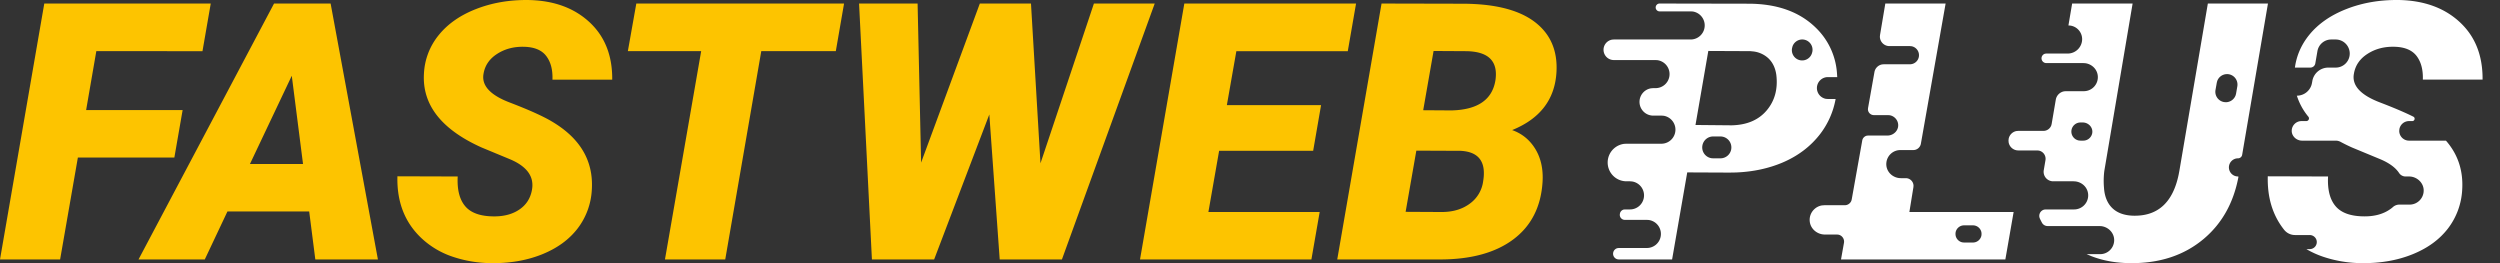
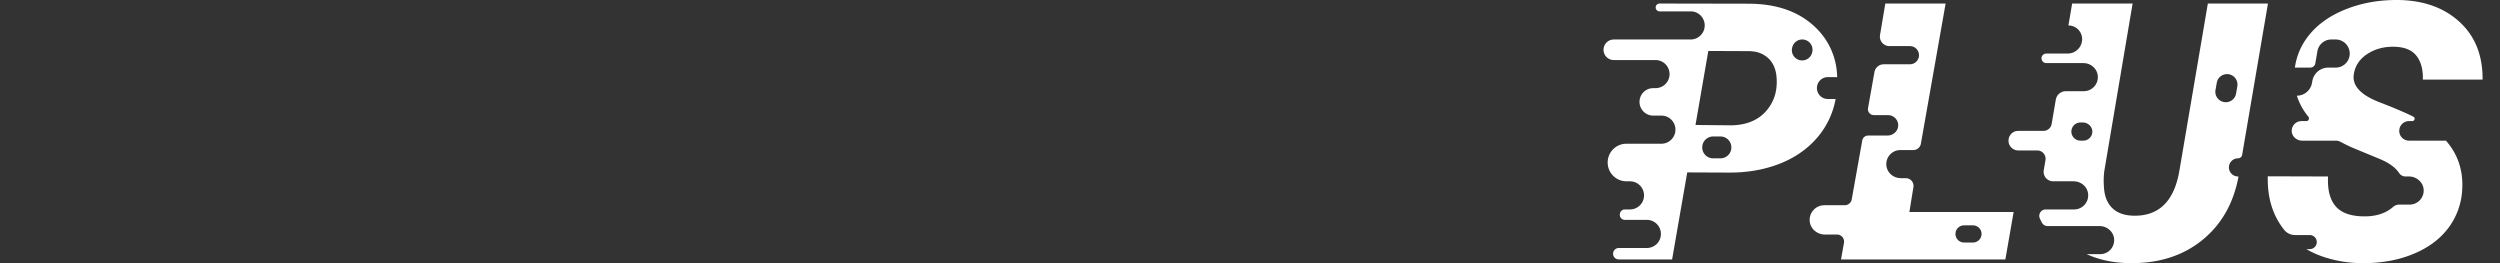
<svg xmlns="http://www.w3.org/2000/svg" width="133" height="14" viewBox="0 0 133 14">
  <rect x="0" y="0" width="133" height="14" fill="#333333" stroke="none" />
  <g fill="none" fill-rule="evenodd">
-     <path fill="#FDC400" d="M9.276 8.38H4.143l-.945 5.423H0L2.356.188h8.856l-.44 2.534H5.124l-.542 3.132h5.134zm4.021.345h2.824l-.598-4.694-2.226 4.694zm3.152 2.525H12.1l-1.206 2.553H7.369L14.579.188h3.01l2.516 13.615h-3.33l-.326-2.553zm11.848-1.131c.137-.705-.244-1.25-1.141-1.637l-1.534-.636c-2.15-.966-3.173-2.282-3.067-3.946a3.49 3.49 0 01.786-2.034c.48-.595 1.143-1.058 1.991-1.388.848-.33 1.774-.49 2.778-.477 1.346.025 2.43.418 3.25 1.178.819.76 1.222 1.78 1.21 3.058h-3.18c.02-.524-.091-.943-.331-1.258-.24-.315-.635-.478-1.183-.49-.536-.013-1.01.111-1.421.373-.412.262-.655.614-.73 1.057-.118.623.344 1.134 1.389 1.533 1.044.4 1.803.742 2.277 1.03 1.49.89 2.188 2.094 2.094 3.608a3.697 3.697 0 01-.757 2.067c-.455.592-1.086 1.05-1.894 1.375-.807.324-1.712.48-2.716.467a6.567 6.567 0 01-2.048-.346 4.502 4.502 0 01-1.618-.954c-.91-.841-1.346-1.948-1.309-3.32l3.207.01c-.037.698.097 1.227.402 1.585.306.359.82.538 1.544.538.535 0 .983-.123 1.341-.37.359-.246.578-.587.66-1.023m16.168-7.397H40.5l-1.917 11.08h-3.207l1.926-11.08h-3.9l.45-2.534h11.052zm10.888 5.966l2.843-8.5h3.235l-4.937 13.615h-3.31l-.552-7.715-2.936 7.715h-3.31L45.702.188h3.114l.187 8.463L52.127.188h2.721zm14.507-.664h-5.003l-.57 3.254h5.92l-.44 2.525h-9.118L63.006.188h9.136l-.44 2.534h-5.928l-.505 2.87h5.012zm5.854-2.16l1.505.01c1.39-.032 2.17-.567 2.338-1.604.15-1.026-.38-1.542-1.59-1.548l-1.701-.01-.552 3.152zm-.365 2.15l-.57 3.255 1.917.01c.598 0 1.097-.148 1.496-.444a1.74 1.74 0 00.71-1.18c.175-1.038-.224-1.581-1.196-1.631l-2.357-.01zm-4.208 5.789L73.498.188l4.33.01c1.707.005 2.982.33 3.824.972.841.642 1.225 1.543 1.15 2.702-.094 1.434-.88 2.45-2.357 3.048.53.187.943.526 1.24 1.015.295.49.422 1.077.378 1.763-.087 1.315-.606 2.328-1.557 3.039-.95.71-2.252 1.066-3.904 1.066h-5.46z" />
    <path d="M127.613 0c1.346.026 2.43.418 3.249 1.179.82.76 1.223 1.78 1.211 3.057h-3.178c.018-.523-.093-.942-.332-1.258-.242-.314-.636-.478-1.184-.49-.536-.013-1.01.111-1.42.373-.412.262-.656.615-.73 1.057-.12.624.344 1.135 1.388 1.533.73.28 1.322.531 1.773.756.117.058.074.235-.057.235h-.173a.52.52 0 00-.512.427l-.009.093c0 .287.233.52.52.52h1.966c.638.73.926 1.601.864 2.608a3.699 3.699 0 01-.758 2.067c-.455.592-1.086 1.05-1.893 1.374-.807.325-1.713.48-2.717.468a6.567 6.567 0 01-2.047-.346 4.876 4.876 0 01-.875-.4h.179a.376.376 0 00.358-.489.38.38 0 00-.37-.26h-.767a.74.74 0 01-.577-.271c-.616-.77-.906-1.723-.876-2.854l3.207.01c-.037.699.097 1.226.403 1.584.306.359.82.538 1.543.538.536 0 .983-.123 1.342-.37.056-.038.11-.078.16-.123a.513.513 0 01.337-.133h.554a.749.749 0 00.748-.74c.007-.416-.36-.756-.776-.756h-.179a.413.413 0 01-.35-.18c-.187-.286-.512-.527-.977-.728l-1.533-.635a9.294 9.294 0 01-.609-.3.546.546 0 00-.253-.064h-1.796c-.297 0-.559-.244-.547-.54a.515.515 0 01.152-.347.512.512 0 01.367-.153h.254a.143.143 0 00.11-.236 3.314 3.314 0 01-.61-1.116.815.815 0 00.805-.68l.018-.1a.862.862 0 01.848-.714h.394a.746.746 0 00.738-.623.749.749 0 00-.738-.872h-.235a.747.747 0 00-.736.62l-.113.654a.265.265 0 01-.262.22h-.823c.088-.639.34-1.215.754-1.729.481-.595 1.145-1.058 1.993-1.388.847-.331 1.773-.49 2.777-.477zm-14.158.187l-1.506 8.91a4.3 4.3 0 00-.017.889c.03.461.176.82.434 1.076.259.256.625.394 1.099.412 1.311.042 2.125-.684 2.438-2.178l.04-.209 1.515-8.9h3.198l-1.373 8.049a.225.225 0 01-.223.187.484.484 0 00-.482.482c0 .26.211.482.48.483.016 0 .028.013.026.029-.26 1.376-.875 2.474-1.845 3.291-1.052.886-2.374 1.316-3.971 1.291-.743-.014-1.411-.138-2.007-.371l-.251-.107h.716a.746.746 0 00.746-.689c.032-.408-.281-.75-.679-.8l-.1-.006h-2.76a.341.341 0 01-.299-.174 3.481 3.481 0 01-.112-.223.343.343 0 01.237-.48l.073-.007h1.512a.749.749 0 00.743-.663c.048-.422-.26-.775-.67-.827l-.104-.007h-1.085a.506.506 0 01-.507-.505v-.03l.003-.03.095-.559a.444.444 0 00-.357-.51l-.08-.008h-1.01a.52.52 0 01-.512-.427l-.008-.093.008-.094a.52.52 0 01.418-.418l.094-.008h1.339c.189 0 .354-.12.417-.292l.02-.077.22-1.29a.543.543 0 01.449-.446l.087-.007h.954a.746.746 0 00.743-.664c.047-.42-.262-.773-.67-.825l-.104-.006h-1.965a.255.255 0 01-.25-.296.254.254 0 01.19-.204l.06-.007H110a.769.769 0 00.77-.765.731.731 0 00-.63-.723l-.1-.007.198-1.167h3.217zM88.291.188l4.714.009c1.514 0 2.708.42 3.577 1.26a3.712 3.712 0 011.143 2.405l.016.24h-.516a.583.583 0 00-.088 1.156l.088.007h.43a4.32 4.32 0 01-.807 1.844c-.511.672-1.186 1.186-2.024 1.542-.746.314-1.571.49-2.477.525l-.343.006-2.243-.01-.805 4.63h-2.835a.303.303 0 01-.3-.357.305.305 0 01.227-.243l.073-.009h1.492a.746.746 0 00.737-.623.748.748 0 00-.64-.867l-.097-.006H86.44a.267.267 0 01-.267-.266l.001-.024.003-.023.003-.02a.27.27 0 01.2-.215l.064-.007h.27a.746.746 0 00.738-.623.748.748 0 00-.64-.867l-.098-.007h-.192a1 1 0 01-.12-1.992l.12-.007h1.88a.749.749 0 00.097-1.489l-.097-.006h-.452a.731.731 0 01-.105-1.454l.105-.008h.123a.746.746 0 00.737-.622.748.748 0 00-.64-.866l-.097-.006h-2.218a.547.547 0 01-.087-1.087l.087-.007h4.104a.749.749 0 00.097-1.489L89.96.606h-1.67a.209.209 0 01.002-.418zm15.216-.001l-1.316 7.458a.41.41 0 01-.331.332l-.073.007h-.689a.746.746 0 00-.742.663c-.048.42.262.773.67.825l.104.007h.259a.41.41 0 01.41.394l-.005.082-.215 1.323h5.546l-.44 2.524h-8.743l.157-.882a.378.378 0 00-.296-.436l-.076-.007h-.645c-.415 0-.779-.312-.806-.726a.773.773 0 01.227-.604.772.772 0 01.425-.219l.126-.01h1.088a.377.377 0 00.35-.237l.02-.074.56-3.134a.318.318 0 01.248-.256l.064-.006h1.03c.312 0 .585-.256.57-.568a.537.537 0 00-.159-.36.534.534 0 00-.294-.152l-.089-.007h-.75a.317.317 0 01-.318-.3l.005-.072.341-1.917a.504.504 0 01.408-.408l.09-.008h1.389a.481.481 0 00.475-.394.484.484 0 00-.387-.565l-.088-.008h-1.093a.506.506 0 01-.504-.505l.007-.083.282-1.677h3.208zm1.455 11.802h-.474a.457.457 0 00-.45.374l-.007.083.008.082c.034.186.18.333.367.367l.082.007h.474c.224 0 .41-.161.45-.374l.007-.082-.007-.083a.457.457 0 00-.45-.374zM91.528 7.26h-.388a.58.58 0 00-.573.485.58.58 0 00.485.672l.088.006h.388a.58.58 0 00.573-.485.582.582 0 00-.573-.678zm19.276-.744h-.123a.485.485 0 00-.477.401.483.483 0 00.389.557l.088.008h.15a.485.485 0 00.478-.414c.041-.295-.208-.552-.505-.552zM90.882 2.711L90.2 6.649l1.926.018c.81-.018 1.43-.283 1.86-.791.431-.51.602-1.137.516-1.88-.051-.381-.196-.683-.436-.905a1.422 1.422 0 00-.785-.354l-.164-.016-2.235-.01zm27.597 1.232c-.24 0-.45.153-.525.374l-.022.086-.068.386a.555.555 0 00.456.641l.091.008a.555.555 0 00.527-.376l.022-.086.066-.386a.556.556 0 00-.547-.648zM95.88 2.1a.55.55 0 00-.517.364l-.022.083a.547.547 0 001.055.286l.022-.084a.549.549 0 00-.539-.649z" fill="#FFF" />
  </g>
</svg>